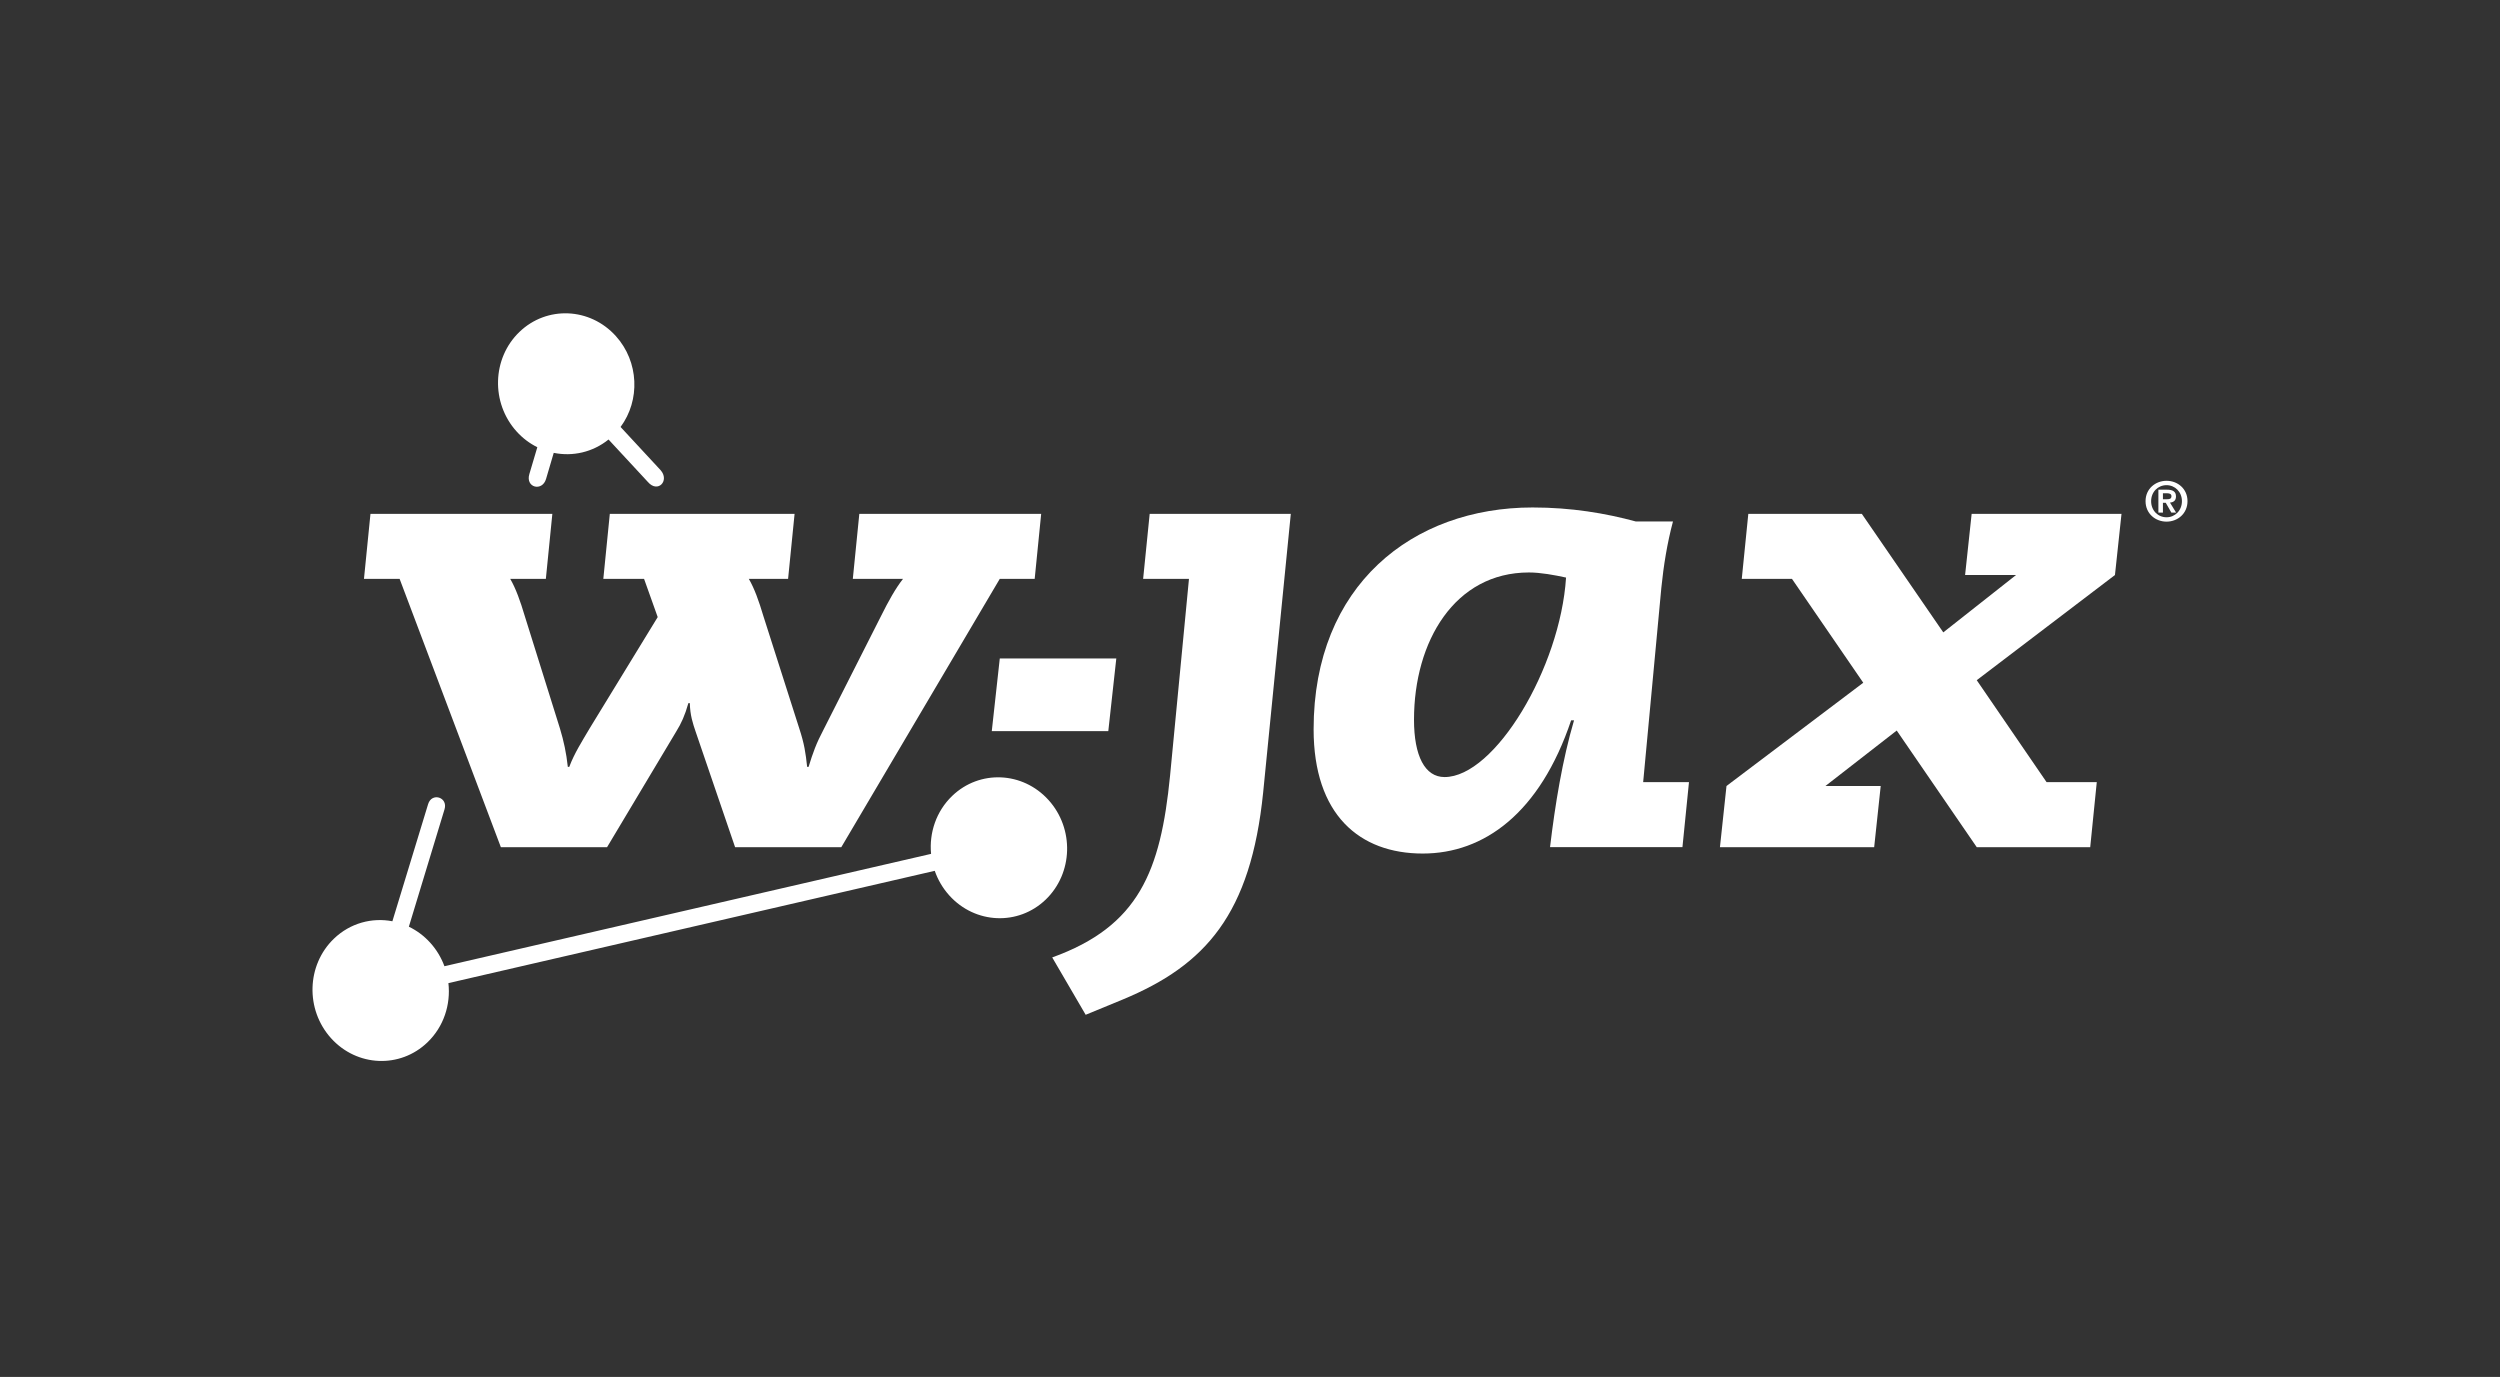
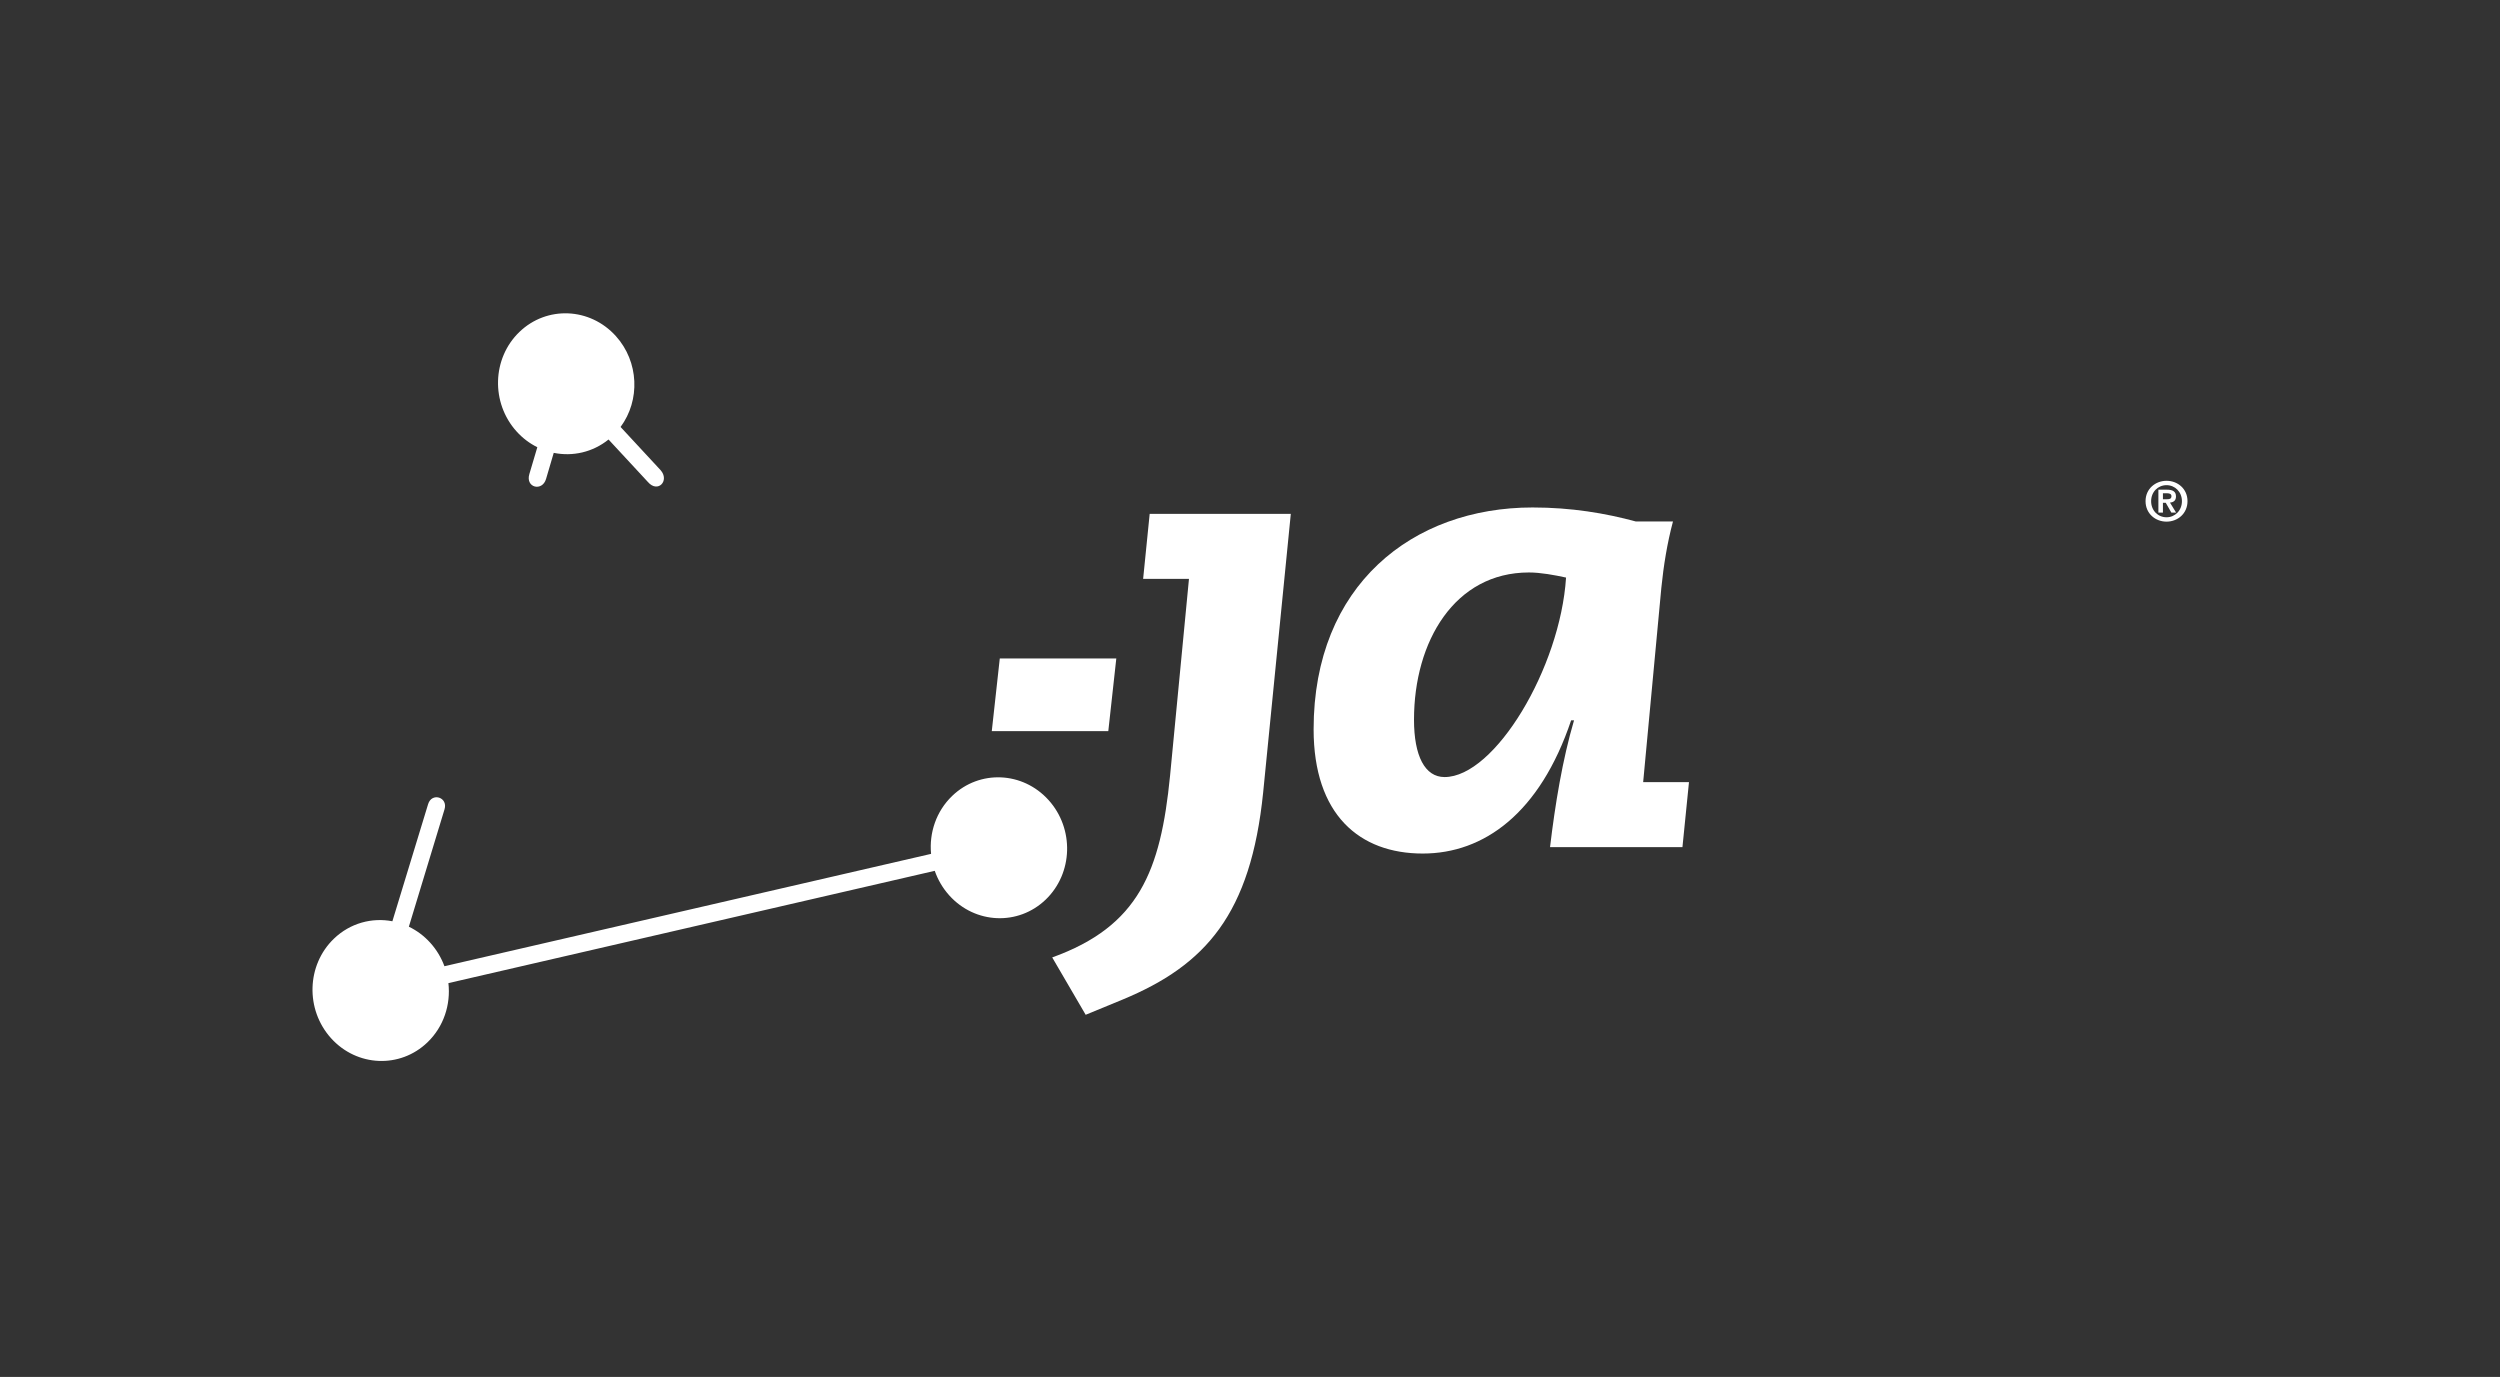
<svg xmlns="http://www.w3.org/2000/svg" width="1024" height="564" viewBox="0 0 1024 564" fill="none">
  <rect x="0" y="0" width="1024" height="564" fill="#333333" stroke="none" />
  <path d="M226.809 185.489L223.657 196.193C222.106 201.453 215.162 199.779 216.818 194.204L220.086 183.184C216.979 181.646 214.088 179.491 211.594 176.727C201.013 165.003 201.535 146.747 212.76 135.956C223.985 125.162 241.661 125.921 252.242 137.645C261.739 148.17 262.29 163.957 254.185 174.884L270.585 192.584C274.379 196.87 269.465 202.165 265.371 197.413L249.256 180.021C242.756 185.271 234.53 187.06 226.812 185.491L226.809 185.489ZM160.72 377.348L175.359 329.361C176.856 324.449 183.59 326.513 182.078 331.493L167.469 379.575C170.686 381.121 173.68 383.325 176.251 386.173C178.845 389.047 180.77 392.315 182.037 395.765L381.368 349.746C380.547 341.146 383.454 332.313 390.006 326.015C401.23 315.221 418.907 315.978 429.488 327.702C440.067 339.427 439.546 357.68 428.322 368.474C417.097 379.268 399.421 378.511 388.84 366.782C386.12 363.773 384.136 360.327 382.875 356.69L183.669 402.683C184.661 411.444 181.773 420.516 175.088 426.945C163.863 437.739 146.187 436.982 135.605 425.258C125.027 413.528 125.547 395.275 136.772 384.486C143.428 378.083 152.354 375.746 160.72 377.348Z" fill="white" />
-   <path d="M406.234 299.465H453.96L457.238 269.703H409.512L406.234 299.465Z" fill="white" />
+   <path d="M406.234 299.465H453.96L457.238 269.703H409.512Z" fill="white" />
  <path d="M444.688 415.659L459.886 409.397C493.855 395.299 512.328 374.414 517.393 324.553L528.715 210.469H470.911L468.229 237.099H487.003L479.254 317.765C475.381 356.924 466.443 379.374 430.985 392.164L444.691 415.659H444.688Z" fill="white" />
  <path fill-rule="evenodd" clip-rule="evenodd" d="M579.176 294.788C579.176 262.68 595.866 234.484 626.253 234.484C631.024 234.484 636.686 235.53 641.454 236.573C639.07 273.643 612.25 318.283 591.69 318.283C583.644 318.283 579.176 309.668 579.176 294.788ZM670.055 213.601C657.543 210.207 643.535 207.859 627.745 207.859C578.579 207.859 538.056 239.706 538.056 298.702C538.056 333.686 556.829 349.611 582.752 349.611C607.78 349.611 630.724 333.165 643.535 295.047H644.727C639.962 311.231 636.983 329.505 634.894 346.999H689.128L691.807 320.369H673.038L680.487 240.751C681.379 231.875 682.871 222.478 685.252 213.601H670.055Z" fill="white" />
-   <path d="M809.674 347.002H856.154L858.838 320.372H838.278L809.674 278.606L866.287 235.53L868.97 210.469H807.587L804.904 235.53H825.766L795.968 259.025L762.594 210.469H716.109L713.43 237.099H733.988L763.191 279.649L707.173 321.938L704.49 347.002H767.662L770.34 321.938H747.696L776.897 299.23L809.674 347.002Z" fill="white" />
-   <path d="M349.319 237.099H369.879C366.808 241.013 363.901 246.234 360.918 252.237L337.53 298.443C334.224 304.71 332.965 308.366 331.199 314.107H330.604C329.987 308.366 329.456 304.71 327.403 298.443L312.649 252.237C310.865 246.234 309.004 241.013 306.712 237.099H322.802L325.462 210.469H249.779L247.121 237.099H263.808L269.396 252.76L241.617 298.184C238.388 303.667 235.209 308.627 233.171 314.11H232.577C231.959 308.368 230.939 303.667 229.375 298.446L214.918 252.24C213.134 246.237 211.273 241.015 208.982 237.101H223.582L226.243 210.471H151.744L149.083 237.101H163.683L205.15 347.004H248.654L276.911 299.753C279.039 296.359 280.569 292.965 281.958 288.008H282.553C282.656 292.963 283.806 296.359 284.955 299.753L301.093 347.004H344.597L409.505 237.101H423.808L426.468 210.471H351.977L349.316 237.101L349.319 237.099Z" fill="white" />
  <path fill-rule="evenodd" clip-rule="evenodd" d="M878.818 205.281C878.818 210.379 882.868 213.665 887.411 213.665C891.953 213.665 896 210.379 896 205.281C896 200.182 891.95 196.935 887.411 196.935C882.871 196.935 878.818 200.198 878.818 205.281ZM881.102 205.281C881.102 201.477 883.901 198.724 887.411 198.724C890.879 198.724 893.719 201.474 893.719 205.281C893.719 209.105 890.881 211.879 887.411 211.879C883.901 211.879 881.102 209.105 881.102 205.281ZM884.076 209.953H885.934V205.952H887.1L889.379 209.953H891.327L888.823 205.86C890.21 205.747 891.281 205.076 891.281 203.353C891.281 201.318 889.958 200.577 887.61 200.577H884.076V209.953ZM885.934 202.035H887.5C888.351 202.035 889.423 202.189 889.423 203.197C889.423 204.337 888.641 204.494 887.59 204.494H885.934V202.035Z" fill="white" />
</svg>